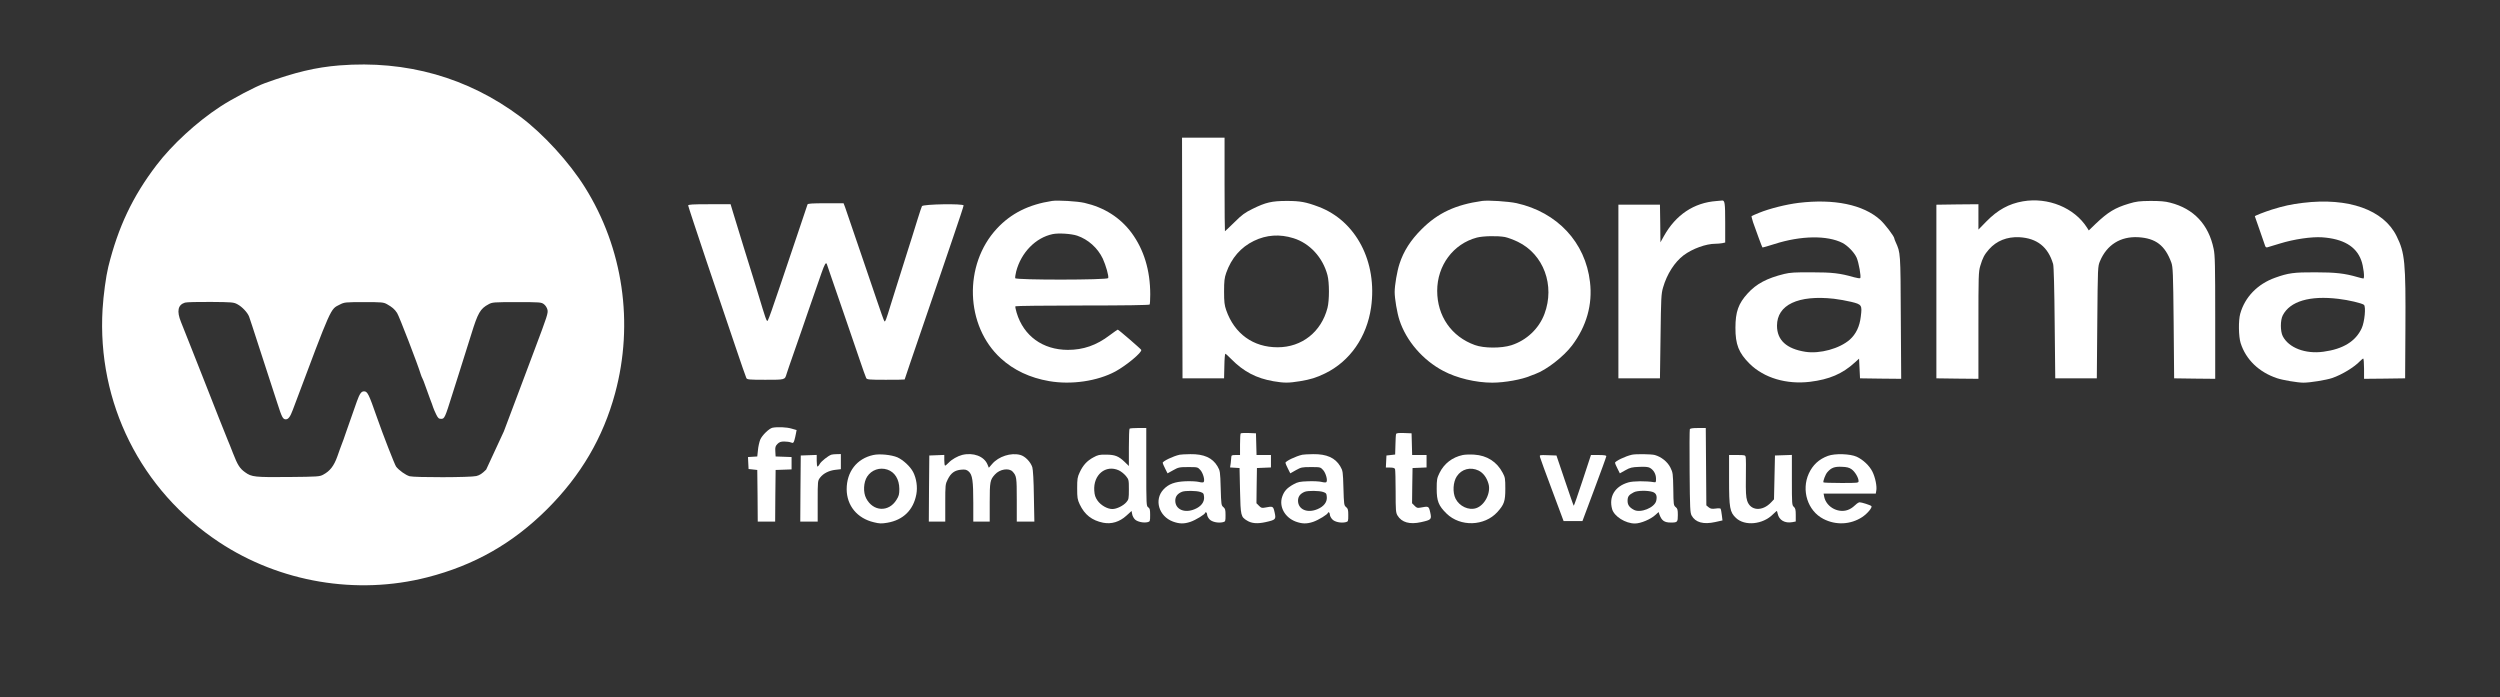
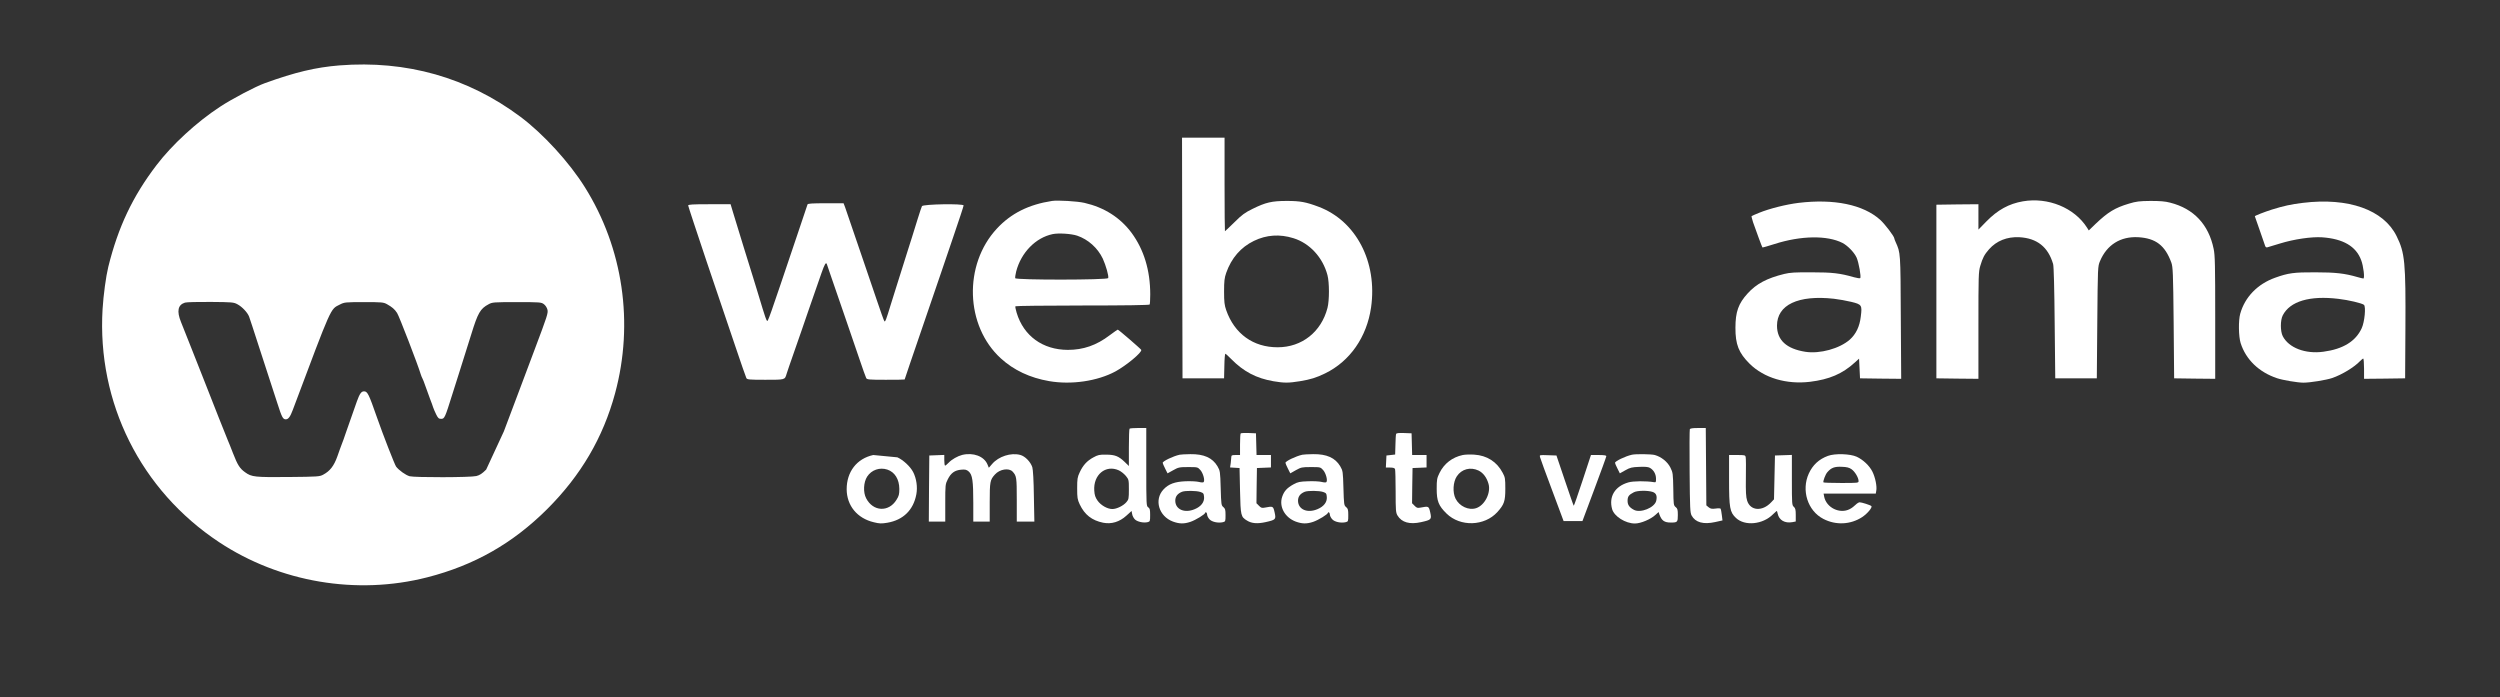
<svg xmlns="http://www.w3.org/2000/svg" width="165" height="46" viewBox="0 0 165 46" fill="none">
  <rect x="0" y="0" width="165" height="46" fill="#333333" stroke="none" />
  <path d="M22.392 4.317C20.841 4.444 19.483 4.763 17.48 5.489C16.874 5.705 15.311 6.526 14.52 7.048C12.983 8.054 11.356 9.55 10.329 10.9C8.754 12.963 7.797 14.987 7.146 17.617C6.993 18.241 6.827 19.476 6.77 20.399C6.4 26.581 9.29 32.361 14.456 35.78C18.469 38.435 23.546 39.294 28.196 38.104C31.309 37.308 33.841 35.863 36.112 33.603C38.339 31.381 39.806 28.879 40.596 25.957C41.847 21.328 41.126 16.388 38.606 12.364C37.573 10.709 35.857 8.837 34.352 7.71C30.875 5.113 26.825 3.967 22.392 4.317ZM15.668 20.081C15.975 20.24 16.338 20.628 16.44 20.895C16.478 21.004 16.778 21.901 17.097 22.901C17.416 23.9 17.761 24.957 17.863 25.256C17.965 25.556 18.162 26.16 18.303 26.606C18.603 27.548 18.673 27.676 18.864 27.676C19.03 27.676 19.157 27.504 19.323 27.058C21.932 20.106 21.792 20.424 22.43 20.1C22.73 19.947 22.787 19.94 24.018 19.94C25.217 19.94 25.307 19.947 25.549 20.081C25.874 20.265 26.04 20.399 26.206 20.654C26.334 20.832 27.609 24.149 27.762 24.683C27.801 24.804 27.852 24.932 27.877 24.97C27.903 25.002 27.998 25.25 28.088 25.511C28.183 25.772 28.317 26.148 28.388 26.339C28.464 26.53 28.553 26.772 28.585 26.88C28.617 26.982 28.713 27.198 28.79 27.357C28.911 27.599 28.962 27.644 29.115 27.644C29.338 27.644 29.37 27.574 29.855 26.02C30.033 25.441 30.218 24.855 30.269 24.715C30.352 24.473 30.907 22.71 31.111 22.041C31.539 20.654 31.698 20.373 32.247 20.081C32.489 19.947 32.585 19.94 34.109 19.94C35.64 19.94 35.723 19.947 35.895 20.074C35.998 20.151 36.099 20.303 36.131 20.437C36.189 20.654 36.112 20.876 35.309 23.009C34.824 24.302 34.352 25.568 34.25 25.829C34.154 26.09 33.708 27.281 33.255 28.471L32.087 30.993C31.819 31.26 31.666 31.362 31.437 31.419C31.054 31.515 27.373 31.521 27.035 31.432C26.767 31.355 26.327 31.037 26.142 30.795C26.047 30.662 25.281 28.701 24.879 27.548C24.337 25.995 24.254 25.829 24.024 25.829C23.846 25.829 23.738 25.982 23.552 26.498C23.425 26.867 23.24 27.389 22.832 28.548C22.73 28.86 22.602 29.21 22.551 29.331C22.506 29.452 22.372 29.808 22.264 30.127C22.041 30.751 21.779 31.088 21.339 31.324C21.097 31.457 20.995 31.464 19.043 31.483C16.817 31.502 16.606 31.483 16.179 31.171C15.828 30.923 15.681 30.693 15.375 29.904C15.235 29.535 15.088 29.178 15.056 29.108C15.024 29.038 14.75 28.351 14.444 27.58C14.144 26.81 13.716 25.721 13.493 25.161C13.27 24.601 12.868 23.582 12.6 22.901C12.332 22.22 12.032 21.475 11.943 21.246C11.656 20.532 11.739 20.119 12.211 19.972C12.319 19.94 13.085 19.921 13.908 19.928C15.311 19.94 15.426 19.947 15.668 20.081Z" fill="white" />
  <path d="M78.027 17.024L78.046 24.97H79.418H80.789L80.808 24.155C80.814 23.709 80.846 23.346 80.872 23.346C80.897 23.346 81.076 23.506 81.267 23.703C82.084 24.53 82.913 24.963 84.042 25.161C84.757 25.282 85.037 25.282 85.79 25.161C86.492 25.046 86.881 24.925 87.455 24.645C89.094 23.849 90.21 22.245 90.491 20.29C90.918 17.292 89.502 14.573 87.021 13.644C86.192 13.332 85.809 13.262 84.935 13.262C83.94 13.262 83.538 13.357 82.671 13.784C82.167 14.032 81.969 14.172 81.472 14.669C81.14 14.993 80.859 15.261 80.846 15.261C80.834 15.261 80.821 13.873 80.821 12.173V9.085H79.418H78.014L78.027 17.024ZM85.362 15.719C86.441 16.05 87.308 16.993 87.614 18.164C87.742 18.654 87.742 19.826 87.614 20.322C87.206 21.901 85.93 22.92 84.329 22.92C82.715 22.926 81.472 22.028 80.929 20.469C80.814 20.138 80.789 19.927 80.789 19.24C80.789 18.552 80.814 18.342 80.929 18.011C81.274 17.031 81.892 16.318 82.76 15.898C83.589 15.496 84.463 15.439 85.362 15.719Z" fill="white" />
  <path d="M69.435 13.262C67.898 13.497 66.724 14.083 65.793 15.089C63.579 17.47 63.707 21.513 66.054 23.652C66.909 24.435 67.987 24.938 69.243 25.154C70.711 25.409 72.427 25.154 73.613 24.518C74.347 24.117 75.38 23.257 75.323 23.092C75.297 23.028 73.823 21.755 73.772 21.755C73.753 21.755 73.517 21.92 73.243 22.124C72.369 22.792 71.495 23.092 70.475 23.092C68.823 23.085 67.566 22.181 67.1 20.647C67.037 20.437 66.998 20.246 67.017 20.214C67.037 20.189 69.027 20.163 71.444 20.163C74.238 20.163 75.852 20.138 75.877 20.099C75.897 20.068 75.916 19.768 75.916 19.437C75.916 17.846 75.501 16.483 74.685 15.369C73.932 14.357 72.879 13.688 71.572 13.389C71.1 13.281 69.811 13.204 69.435 13.262ZM71.093 15.554C71.82 15.802 72.446 16.362 72.784 17.069C72.988 17.515 73.192 18.228 73.141 18.355C73.09 18.482 67.056 18.489 67.005 18.361C66.992 18.317 67.017 18.113 67.068 17.916C67.394 16.668 68.35 15.687 69.473 15.452C69.862 15.369 70.711 15.426 71.093 15.554Z" fill="white" />
-   <path d="M97.821 13.262C96.067 13.51 94.906 14.051 93.828 15.127C93.107 15.847 92.641 16.566 92.367 17.413C92.207 17.89 92.048 18.833 92.048 19.272C92.048 19.711 92.207 20.653 92.367 21.137C92.813 22.5 93.91 23.773 95.256 24.48C96.149 24.957 97.412 25.256 98.49 25.256C99.307 25.256 100.461 25.046 101.01 24.804C101.08 24.773 101.227 24.722 101.329 24.683C102.069 24.416 103.198 23.537 103.753 22.805C104.71 21.538 105.118 20.099 104.939 18.61C104.64 15.999 102.783 14.007 100.091 13.408C99.562 13.294 98.222 13.205 97.821 13.262ZM99.326 15.643C99.511 15.681 99.894 15.821 100.181 15.961C101.884 16.789 102.637 18.839 101.935 20.717C101.571 21.691 100.755 22.462 99.747 22.786C99.084 22.996 97.936 22.99 97.342 22.773C95.799 22.22 94.855 20.863 94.855 19.195C94.855 17.521 95.913 16.095 97.47 15.681C97.884 15.573 98.841 15.554 99.326 15.643Z" fill="white" />
-   <path d="M113.289 13.268C111.796 13.376 110.603 14.179 109.819 15.579L109.589 15.993L109.576 14.752L109.557 13.51H108.186H106.814V19.24V24.97H108.186H109.557L109.596 22.2C109.627 19.666 109.64 19.393 109.761 18.979C110.017 18.088 110.521 17.305 111.114 16.852C111.701 16.413 112.594 16.088 113.219 16.088C113.353 16.088 113.557 16.069 113.665 16.05L113.863 16.006V14.694C113.863 13.389 113.837 13.204 113.646 13.236C113.608 13.243 113.448 13.255 113.289 13.268Z" fill="white" />
  <path d="M133.51 13.288C132.591 13.447 131.845 13.854 131.105 14.612L130.576 15.153V14.313V13.479L129.191 13.491L127.801 13.511V19.24V24.97L129.191 24.989L130.576 25.002V21.488C130.576 18.215 130.582 17.935 130.697 17.553C130.856 17.018 130.965 16.808 131.277 16.452C131.775 15.892 132.464 15.618 133.274 15.656C134.447 15.72 135.175 16.299 135.506 17.426C135.551 17.56 135.589 19.113 135.608 21.309L135.647 24.97H137.018H138.39L138.421 21.278C138.453 17.604 138.453 17.585 138.6 17.235C139.053 16.153 139.959 15.592 141.126 15.656C142.281 15.726 142.893 16.197 143.308 17.33C143.41 17.617 143.429 17.98 143.461 21.309L143.493 24.97L144.851 24.989L146.204 25.002V20.959C146.204 17.528 146.191 16.84 146.101 16.426C145.77 14.816 144.787 13.771 143.237 13.377C142.906 13.288 142.568 13.262 141.93 13.262C141.19 13.269 140.992 13.294 140.507 13.441C139.589 13.714 139.123 14.001 138.313 14.771L137.86 15.21L137.745 15.026C136.91 13.714 135.175 13.001 133.51 13.288Z" fill="white" />
  <path d="M118.711 13.389C117.882 13.491 116.791 13.765 116.102 14.045C115.847 14.147 115.624 14.249 115.604 14.262C115.592 14.281 115.636 14.459 115.7 14.663C115.879 15.178 116.293 16.305 116.319 16.331C116.332 16.344 116.695 16.242 117.129 16.102C118.864 15.548 120.593 15.522 121.6 16.032C121.945 16.21 122.379 16.655 122.538 17.006C122.678 17.324 122.851 18.285 122.774 18.355C122.749 18.381 122.564 18.355 122.366 18.298C121.435 18.031 120.931 17.973 119.572 17.973C118.475 17.967 118.143 17.986 117.754 18.082C116.619 18.362 115.917 18.731 115.343 19.368C114.737 20.03 114.539 20.584 114.539 21.628C114.533 22.735 114.756 23.296 115.483 24.015C116.427 24.945 117.907 25.384 119.457 25.199C120.739 25.04 121.594 24.677 122.417 23.926L122.698 23.671L122.73 24.321L122.761 24.97L124.12 24.989L125.479 25.002L125.453 20.947C125.434 16.617 125.434 16.694 125.115 15.981C125.064 15.872 125.026 15.764 125.026 15.739C125.026 15.605 124.394 14.777 124.088 14.504C122.972 13.504 121.046 13.109 118.711 13.389ZM121.039 19.718C121.358 19.756 121.868 19.845 122.181 19.922C122.883 20.093 122.908 20.138 122.812 20.896C122.736 21.551 122.494 22.048 122.092 22.411C121.416 23.009 120.114 23.366 119.157 23.219C117.907 23.022 117.282 22.449 117.282 21.494C117.282 20.119 118.679 19.457 121.039 19.718Z" fill="white" />
  <path d="M151.989 13.389C151.23 13.478 150.713 13.593 149.935 13.835C149.457 13.988 148.819 14.236 148.819 14.274C148.819 14.281 148.965 14.701 149.144 15.204C149.323 15.707 149.482 16.171 149.501 16.235C149.527 16.305 149.578 16.343 149.642 16.324C149.699 16.305 150.075 16.191 150.484 16.07C151.415 15.783 152.563 15.617 153.258 15.662C154.643 15.758 155.497 16.254 155.835 17.165C155.988 17.553 156.084 18.381 155.982 18.381C155.95 18.381 155.778 18.342 155.606 18.291C154.757 18.043 154.151 17.973 152.805 17.973C151.396 17.967 151.026 18.018 150.158 18.33C148.997 18.744 148.162 19.609 147.856 20.704C147.728 21.15 147.747 22.207 147.881 22.64C148.226 23.728 149.087 24.562 150.286 24.963C150.669 25.091 151.651 25.256 152.027 25.256C152.474 25.256 153.52 25.084 153.922 24.951C154.585 24.722 155.395 24.225 155.765 23.83C155.855 23.741 155.944 23.665 155.976 23.665C156.001 23.665 156.027 23.964 156.027 24.333V25.002L157.385 24.989L158.738 24.97L158.757 21.691C158.782 17.311 158.725 16.694 158.176 15.586C157.322 13.848 155 13.02 151.989 13.389ZM154.336 19.724C154.993 19.8 155.886 20.01 156.02 20.119C156.161 20.233 156.065 21.245 155.874 21.659C155.478 22.525 154.643 23.041 153.348 23.213C152.155 23.378 151.058 22.958 150.662 22.188C150.496 21.863 150.496 21.137 150.662 20.813C151.141 19.883 152.442 19.495 154.336 19.724Z" fill="white" />
  <path d="M53.297 13.491C53.284 13.536 52.984 14.433 52.627 15.484C50.694 21.22 50.688 21.245 50.618 21.169C50.573 21.125 50.452 20.768 50.337 20.386C50.222 19.998 50.044 19.412 49.941 19.081C49.839 18.75 49.712 18.349 49.667 18.19C49.616 18.03 49.489 17.617 49.38 17.267C49.265 16.916 49.138 16.503 49.093 16.343C49.042 16.184 48.902 15.726 48.781 15.325C48.653 14.924 48.474 14.344 48.385 14.032L48.219 13.479H46.816C45.7 13.479 45.419 13.498 45.419 13.561C45.419 13.606 45.968 15.261 46.631 17.241C47.301 19.215 48.155 21.736 48.525 22.837C48.895 23.939 49.227 24.893 49.259 24.951C49.31 25.053 49.438 25.065 50.516 25.065C51.823 25.065 51.798 25.072 51.913 24.683C51.951 24.562 52.168 23.913 52.404 23.251C52.64 22.582 52.869 21.927 52.914 21.787C52.984 21.564 53.565 19.902 54.215 18.03C54.426 17.426 54.515 17.279 54.572 17.432C54.592 17.483 54.732 17.89 54.885 18.349C55.044 18.801 55.434 19.934 55.752 20.864C56.072 21.793 56.512 23.066 56.722 23.697C56.933 24.327 57.137 24.893 57.169 24.951C57.22 25.053 57.347 25.065 58.464 25.065C59.146 25.065 59.707 25.059 59.707 25.046C59.707 25.021 60.154 23.722 61.175 20.736C61.564 19.597 61.965 18.425 62.068 18.126C62.17 17.827 62.552 16.7 62.922 15.618C63.292 14.535 63.598 13.612 63.598 13.561C63.598 13.428 60.926 13.472 60.849 13.606C60.824 13.657 60.69 14.045 60.562 14.465C60.435 14.886 60.269 15.427 60.186 15.675C60.109 15.917 60.001 16.261 59.943 16.439C59.746 17.076 59.184 18.864 59.101 19.113C59.057 19.253 58.916 19.711 58.782 20.131C58.489 21.099 58.425 21.265 58.368 21.201C58.342 21.175 58.1 20.507 57.838 19.718C57.571 18.928 57.194 17.827 57.003 17.267C56.811 16.706 56.48 15.732 56.263 15.102C56.052 14.472 55.836 13.835 55.778 13.682L55.676 13.415H54.502C53.616 13.415 53.316 13.434 53.297 13.491Z" fill="white" />
-   <path d="M50.987 28.23C50.764 28.274 50.292 28.733 50.171 29.026C50.114 29.178 50.043 29.484 50.024 29.713L49.98 30.127L49.673 30.146L49.367 30.165L49.386 30.56L49.406 30.955L49.693 30.986L49.98 31.018L49.999 32.718L50.011 34.424H50.586H51.16L51.172 32.718L51.191 31.018L51.721 30.999L52.244 30.98V30.573V30.165L51.721 30.146L51.191 30.127L51.172 29.796C51.153 29.509 51.179 29.439 51.313 29.299C51.434 29.178 51.536 29.14 51.759 29.14C51.919 29.14 52.116 29.166 52.206 29.204C52.346 29.255 52.372 29.242 52.429 29.057C52.461 28.943 52.512 28.745 52.531 28.618L52.576 28.383L52.238 28.287C51.925 28.192 51.319 28.166 50.987 28.23Z" fill="white" />
  <path d="M74.551 28.293C74.525 28.312 74.506 28.879 74.506 29.547V30.757L74.238 30.496C73.823 30.101 73.594 30.012 73.007 30.006C72.56 29.999 72.458 30.025 72.159 30.19C71.744 30.413 71.476 30.706 71.259 31.177C71.112 31.489 71.093 31.604 71.093 32.227C71.093 32.852 71.112 32.966 71.259 33.284C71.584 33.972 72.063 34.348 72.809 34.5C73.358 34.609 73.894 34.443 74.34 34.036L74.684 33.724L74.723 33.934C74.742 34.055 74.831 34.214 74.914 34.29C75.08 34.443 75.482 34.526 75.743 34.462C75.903 34.424 75.909 34.398 75.909 33.991C75.909 33.635 75.89 33.552 75.782 33.482C75.66 33.405 75.654 33.335 75.654 30.827V28.248H75.125C74.831 28.248 74.57 28.268 74.551 28.293ZM73.843 31.043C73.983 31.107 74.193 31.273 74.302 31.406C74.499 31.648 74.506 31.667 74.506 32.304C74.506 32.902 74.493 32.966 74.346 33.138C74.142 33.38 73.702 33.596 73.415 33.596C73.083 33.596 72.656 33.348 72.439 33.042C72.293 32.832 72.241 32.68 72.222 32.387C72.146 31.336 72.975 30.649 73.843 31.043Z" fill="white" />
  <path d="M111.528 28.331C111.509 28.382 111.503 29.63 111.515 31.12C111.535 33.577 111.547 33.839 111.649 34.029C111.898 34.481 112.428 34.628 113.199 34.456L113.684 34.348L113.64 33.991C113.614 33.788 113.582 33.603 113.563 33.577C113.544 33.546 113.397 33.539 113.231 33.565C112.989 33.596 112.9 33.584 112.772 33.482L112.619 33.355L112.6 30.802L112.581 28.249H112.07C111.707 28.249 111.554 28.274 111.528 28.331Z" fill="white" />
  <path d="M81.886 28.605C81.861 28.63 81.842 28.962 81.842 29.343V30.031H81.555C81.319 30.031 81.267 30.05 81.267 30.152C81.267 30.216 81.248 30.4 81.229 30.559L81.185 30.852L81.497 30.871L81.81 30.89L81.842 32.387C81.88 34.042 81.893 34.112 82.307 34.36C82.613 34.551 82.99 34.577 83.519 34.462C84.202 34.309 84.227 34.284 84.125 33.819C84.029 33.399 84.023 33.399 83.487 33.501C83.29 33.539 83.232 33.526 83.092 33.38L82.926 33.214L82.939 32.056L82.958 30.89L83.424 30.871L83.883 30.852V30.445V30.031H83.404H82.932L82.913 29.312L82.894 28.599L82.416 28.579C82.148 28.573 81.912 28.579 81.886 28.605Z" fill="white" />
  <path d="M92.143 28.643C92.124 28.688 92.105 29.013 92.099 29.363L92.08 29.999L91.793 30.031L91.506 30.063L91.486 30.458L91.467 30.859H91.748C91.952 30.859 92.048 30.891 92.073 30.961C92.092 31.018 92.112 31.68 92.112 32.438C92.112 33.705 92.124 33.838 92.239 34.029C92.513 34.481 93.043 34.628 93.789 34.462C94.472 34.309 94.497 34.284 94.395 33.819C94.299 33.399 94.293 33.399 93.757 33.501C93.559 33.539 93.502 33.526 93.362 33.38L93.196 33.215L93.209 32.056L93.228 30.891L93.694 30.872L94.153 30.852V30.445V30.031H93.674H93.202L93.183 29.312L93.164 28.599L92.666 28.58C92.309 28.567 92.163 28.586 92.143 28.643Z" fill="white" />
-   <path d="M54.86 30.012C54.636 30.102 54.222 30.433 54.113 30.604C54.056 30.713 53.979 30.795 53.954 30.795C53.928 30.795 53.903 30.623 53.903 30.413V30.025L53.38 30.044L52.85 30.063L52.831 32.241L52.818 34.424H53.392H53.967V33.075C53.967 31.731 53.967 31.731 54.132 31.515C54.343 31.241 54.726 31.05 55.153 31.006L55.497 30.967V30.471V29.968L55.23 29.974C55.076 29.974 54.911 29.993 54.86 30.012Z" fill="white" />
-   <path d="M57.634 30.031C56.55 30.267 55.88 31.133 55.88 32.291C55.886 33.367 56.569 34.208 57.672 34.469C58.049 34.564 58.183 34.564 58.565 34.501C59.611 34.322 60.288 33.66 60.479 32.622C60.568 32.145 60.485 31.578 60.269 31.158C60.084 30.795 59.618 30.362 59.229 30.184C58.84 30.019 58.055 29.936 57.634 30.031ZM58.565 30.993C59.056 31.158 59.35 31.629 59.356 32.266C59.356 32.622 59.331 32.731 59.165 32.992C58.655 33.819 57.621 33.768 57.168 32.89C56.958 32.495 56.99 31.833 57.232 31.457C57.519 31.012 58.061 30.827 58.565 30.993Z" fill="white" />
+   <path d="M57.634 30.031C56.55 30.267 55.88 31.133 55.88 32.291C55.886 33.367 56.569 34.208 57.672 34.469C58.049 34.564 58.183 34.564 58.565 34.501C59.611 34.322 60.288 33.66 60.479 32.622C60.568 32.145 60.485 31.578 60.269 31.158C60.084 30.795 59.618 30.362 59.229 30.184ZM58.565 30.993C59.056 31.158 59.35 31.629 59.356 32.266C59.356 32.622 59.331 32.731 59.165 32.992C58.655 33.819 57.621 33.768 57.168 32.89C56.958 32.495 56.99 31.833 57.232 31.457C57.519 31.012 58.061 30.827 58.565 30.993Z" fill="white" />
  <path d="M63.503 30.025C63.203 30.102 62.82 30.318 62.616 30.534C62.508 30.643 62.406 30.732 62.374 30.732C62.348 30.732 62.323 30.573 62.323 30.382V30.025L61.832 30.044L61.334 30.063L61.315 32.241L61.302 34.424H61.844H62.387V33.196C62.387 31.999 62.393 31.954 62.553 31.636C62.763 31.216 63.012 31.037 63.439 30.999C63.713 30.974 63.796 30.999 63.937 31.12C64.179 31.337 64.237 31.731 64.237 33.189V34.424H64.779H65.321V33.151C65.321 31.789 65.346 31.668 65.665 31.317C65.984 30.961 66.59 30.866 66.833 31.127C67.094 31.413 67.107 31.509 67.107 32.986V34.424H67.687H68.268L68.236 32.75C68.223 31.706 68.179 30.993 68.134 30.84C68.019 30.483 67.656 30.108 67.337 30.025C66.724 29.86 65.908 30.121 65.48 30.623L65.263 30.872L65.174 30.655C64.951 30.114 64.237 29.847 63.503 30.025Z" fill="white" />
  <path d="M77.855 30.012C77.421 30.108 76.738 30.439 76.738 30.547C76.738 30.579 76.809 30.751 76.898 30.923L77.057 31.241L77.427 31.037C77.765 30.846 77.829 30.827 78.416 30.827C79.041 30.827 79.048 30.827 79.226 31.025C79.411 31.235 79.539 31.719 79.437 31.82C79.405 31.852 79.277 31.846 79.13 31.808C78.99 31.77 78.595 31.75 78.237 31.763C77.536 31.795 77.128 31.941 76.79 32.304C76.158 32.979 76.477 34.074 77.415 34.424C77.836 34.577 78.142 34.584 78.563 34.444C78.907 34.329 79.545 33.941 79.545 33.839C79.545 33.807 79.577 33.8 79.609 33.82C79.647 33.839 79.673 33.915 79.673 33.979C79.673 34.042 79.737 34.176 79.819 34.265C79.972 34.45 80.406 34.539 80.719 34.463C80.878 34.424 80.885 34.399 80.885 34.004C80.885 33.648 80.865 33.571 80.744 33.469C80.604 33.361 80.598 33.297 80.566 32.215C80.534 31.114 80.527 31.076 80.355 30.776C80.023 30.216 79.462 29.962 78.563 29.974C78.244 29.981 77.925 29.993 77.855 30.012ZM79.226 32.47C79.43 32.54 79.449 32.572 79.469 32.807C79.494 33.138 79.271 33.431 78.856 33.603C78.186 33.89 77.574 33.629 77.568 33.049C77.568 32.769 77.714 32.578 78.014 32.457C78.231 32.374 78.958 32.381 79.226 32.47Z" fill="white" />
  <path d="M85.956 30.012C85.522 30.108 84.84 30.439 84.84 30.547C84.84 30.579 84.91 30.751 84.999 30.923L85.159 31.241L85.529 31.031C85.873 30.84 85.93 30.827 86.517 30.827C87.142 30.827 87.149 30.827 87.328 31.025C87.513 31.235 87.64 31.719 87.538 31.82C87.506 31.852 87.379 31.846 87.232 31.808C87.091 31.77 86.696 31.75 86.339 31.763C85.784 31.782 85.656 31.808 85.369 31.967C84.942 32.203 84.751 32.413 84.623 32.788C84.406 33.438 84.795 34.151 85.516 34.424C85.937 34.577 86.243 34.584 86.664 34.444C87.008 34.329 87.646 33.941 87.646 33.839C87.646 33.807 87.678 33.8 87.71 33.82C87.749 33.839 87.774 33.915 87.774 33.979C87.774 34.042 87.838 34.176 87.921 34.265C88.074 34.45 88.507 34.539 88.82 34.463C88.98 34.424 88.986 34.399 88.986 34.004C88.986 33.648 88.967 33.571 88.846 33.469C88.705 33.361 88.699 33.297 88.667 32.215C88.635 31.114 88.629 31.076 88.457 30.776C88.125 30.216 87.564 29.962 86.664 29.974C86.345 29.981 86.026 29.993 85.956 30.012ZM87.328 32.47C87.532 32.54 87.551 32.572 87.57 32.807C87.595 33.138 87.372 33.431 86.957 33.603C86.288 33.89 85.675 33.629 85.669 33.049C85.669 32.769 85.816 32.578 86.115 32.457C86.332 32.374 87.06 32.381 87.328 32.47Z" fill="white" />
  <path d="M96.538 30.032C95.856 30.178 95.313 30.592 95.007 31.216C94.841 31.559 94.822 31.648 94.822 32.26C94.822 33.068 94.944 33.38 95.473 33.896C96.379 34.781 97.973 34.736 98.828 33.794C99.275 33.297 99.351 33.081 99.351 32.26C99.351 31.591 99.338 31.502 99.179 31.209C98.796 30.477 98.139 30.057 97.297 30.006C97.023 29.987 96.685 30 96.538 30.032ZM97.584 31.056C97.891 31.209 98.12 31.509 98.241 31.929C98.413 32.521 97.999 33.348 97.425 33.539C96.934 33.699 96.321 33.418 96.066 32.909C95.862 32.502 95.9 31.814 96.149 31.438C96.468 30.955 97.049 30.802 97.584 31.056Z" fill="white" />
  <path d="M107.707 30.012C107.274 30.108 106.591 30.439 106.591 30.547C106.591 30.579 106.661 30.75 106.751 30.922L106.91 31.241L107.274 31.037C107.586 30.859 107.707 30.833 108.179 30.814C108.549 30.795 108.779 30.814 108.881 30.872C109.13 31.005 109.289 31.273 109.296 31.572C109.302 31.814 109.289 31.846 109.175 31.826C108.652 31.737 107.79 31.744 107.471 31.839C106.585 32.094 106.17 32.775 106.4 33.603C106.534 34.08 107.28 34.551 107.905 34.551C108.282 34.551 108.939 34.278 109.257 33.985L109.468 33.794L109.525 33.966C109.672 34.36 109.844 34.488 110.272 34.488C110.712 34.488 110.737 34.462 110.737 33.997C110.737 33.647 110.718 33.565 110.597 33.469C110.457 33.361 110.45 33.303 110.438 32.285C110.418 31.253 110.412 31.196 110.246 30.859C110.055 30.477 109.647 30.152 109.219 30.031C108.99 29.967 107.956 29.955 107.707 30.012ZM109.079 32.469C109.315 32.552 109.385 32.737 109.309 33.062C109.194 33.507 108.282 33.876 107.848 33.654C107.542 33.494 107.42 33.329 107.42 33.055C107.42 32.769 107.503 32.66 107.835 32.489C108.065 32.368 108.754 32.361 109.079 32.469Z" fill="white" />
  <path d="M120.644 30.088C120.051 30.305 119.642 30.687 119.381 31.253C118.877 32.361 119.304 33.711 120.338 34.246C121.167 34.679 122.143 34.628 122.908 34.125C123.253 33.895 123.597 33.482 123.508 33.399C123.444 33.335 122.87 33.151 122.736 33.151C122.679 33.151 122.558 33.227 122.468 33.316C122.385 33.405 122.207 33.539 122.079 33.603C121.422 33.94 120.542 33.507 120.395 32.781L120.357 32.578H122.079H123.801L123.833 32.393C123.891 32.106 123.769 31.508 123.578 31.126C123.38 30.731 122.966 30.343 122.545 30.146C122.117 29.948 121.103 29.916 120.644 30.088ZM122.207 30.973C122.43 31.132 122.666 31.534 122.666 31.75C122.666 31.871 122.628 31.877 121.531 31.877C120.905 31.877 120.376 31.858 120.35 31.839C120.299 31.788 120.478 31.298 120.612 31.158C120.867 30.865 121.084 30.789 121.55 30.808C121.894 30.82 122.047 30.859 122.207 30.973Z" fill="white" />
  <path d="M101.641 30.171C101.66 30.254 102.018 31.234 102.439 32.355L103.198 34.392H103.816H104.441L105.226 32.291C105.66 31.133 106.017 30.152 106.017 30.108C106.017 30.056 105.877 30.031 105.513 30.031H105.003L104.448 31.718C104.142 32.648 103.88 33.399 103.867 33.38C103.848 33.367 103.587 32.609 103.281 31.705L102.726 30.063L102.164 30.044C101.603 30.025 101.603 30.025 101.641 30.171Z" fill="white" />
  <path d="M114.118 31.642C114.118 33.527 114.169 33.8 114.571 34.182C115.152 34.736 116.344 34.622 117.014 33.947C117.142 33.826 117.25 33.724 117.263 33.724C117.282 33.724 117.308 33.8 117.327 33.902C117.416 34.329 117.799 34.552 118.296 34.462L118.52 34.418V33.991C118.52 33.641 118.494 33.539 118.392 33.45C118.271 33.348 118.264 33.266 118.264 31.687V30.025L117.709 30.044L117.148 30.063L117.116 31.508L117.084 32.954L116.893 33.157C116.312 33.775 115.521 33.718 115.311 33.043C115.234 32.807 115.215 32.463 115.228 31.527C115.241 30.859 115.234 30.254 115.215 30.172C115.19 30.038 115.158 30.031 114.654 30.031H114.118V31.642Z" fill="white" />
</svg>